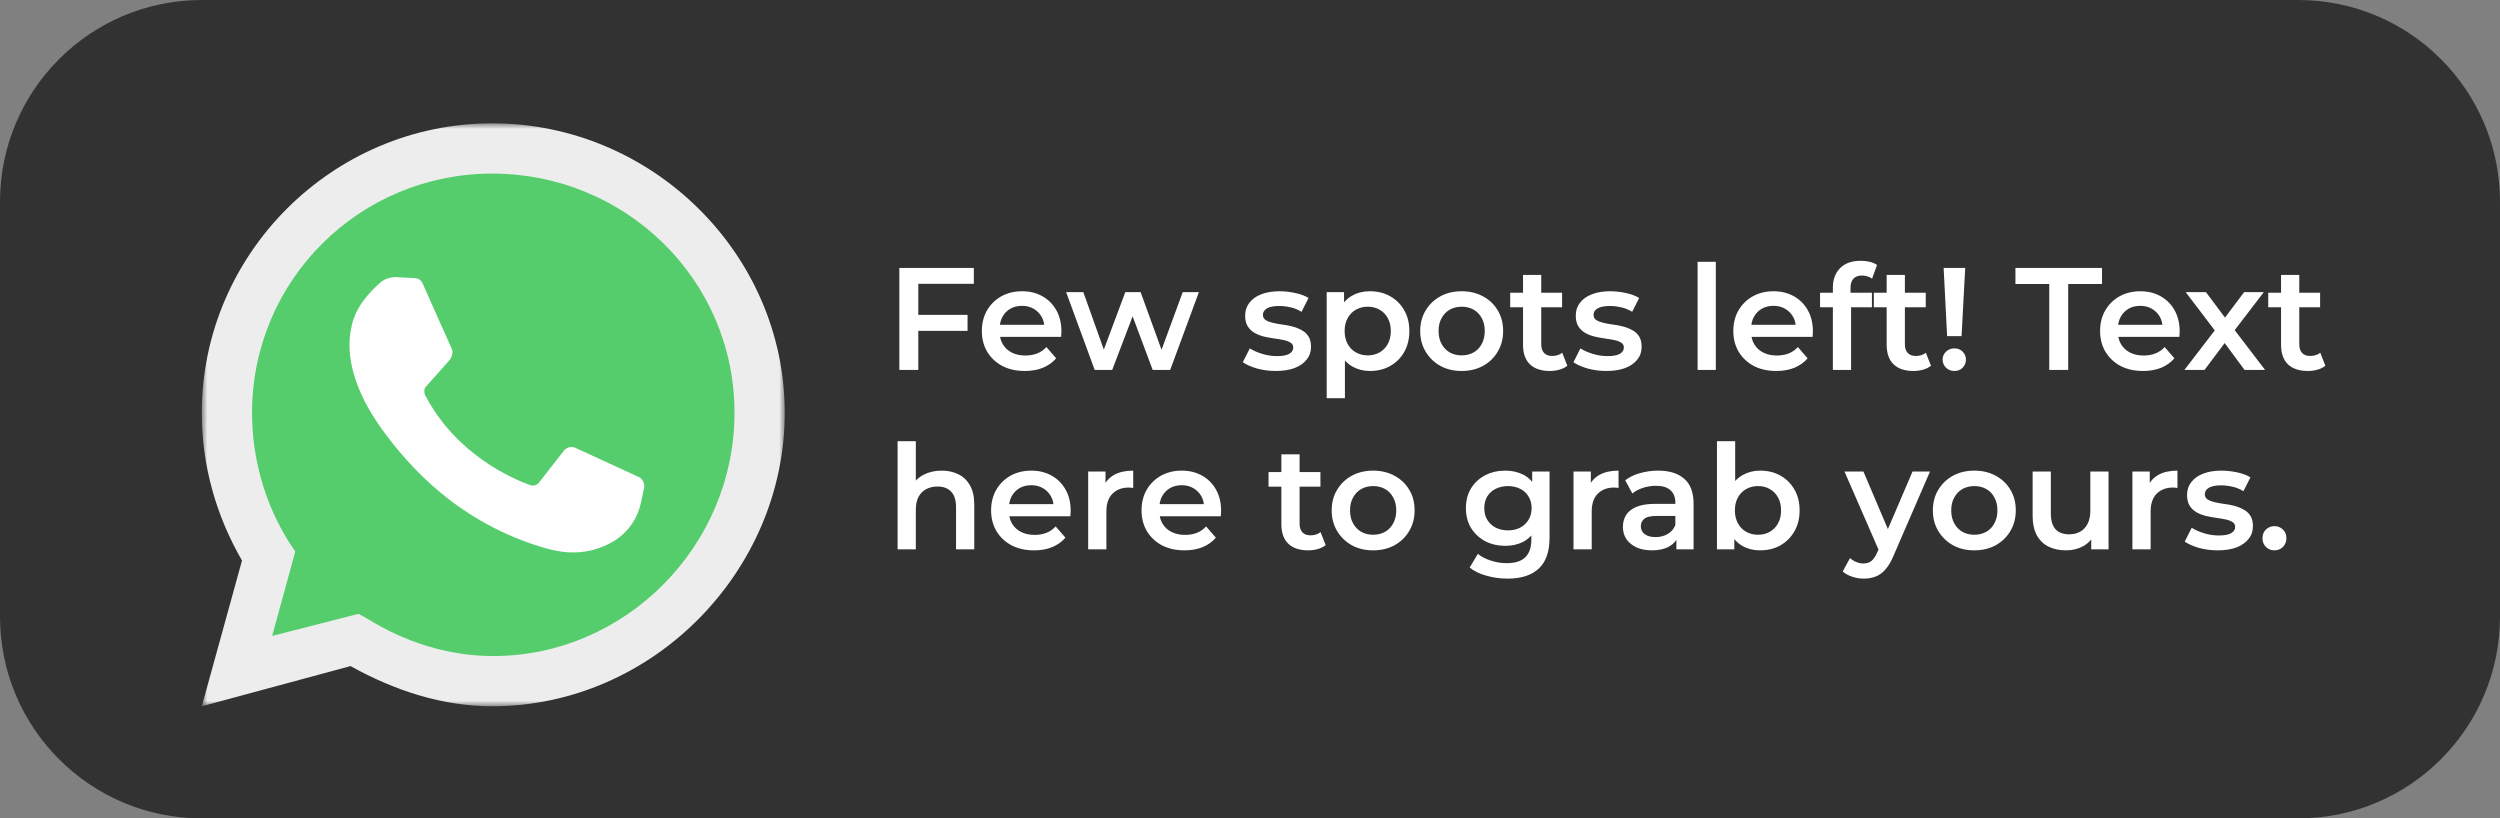
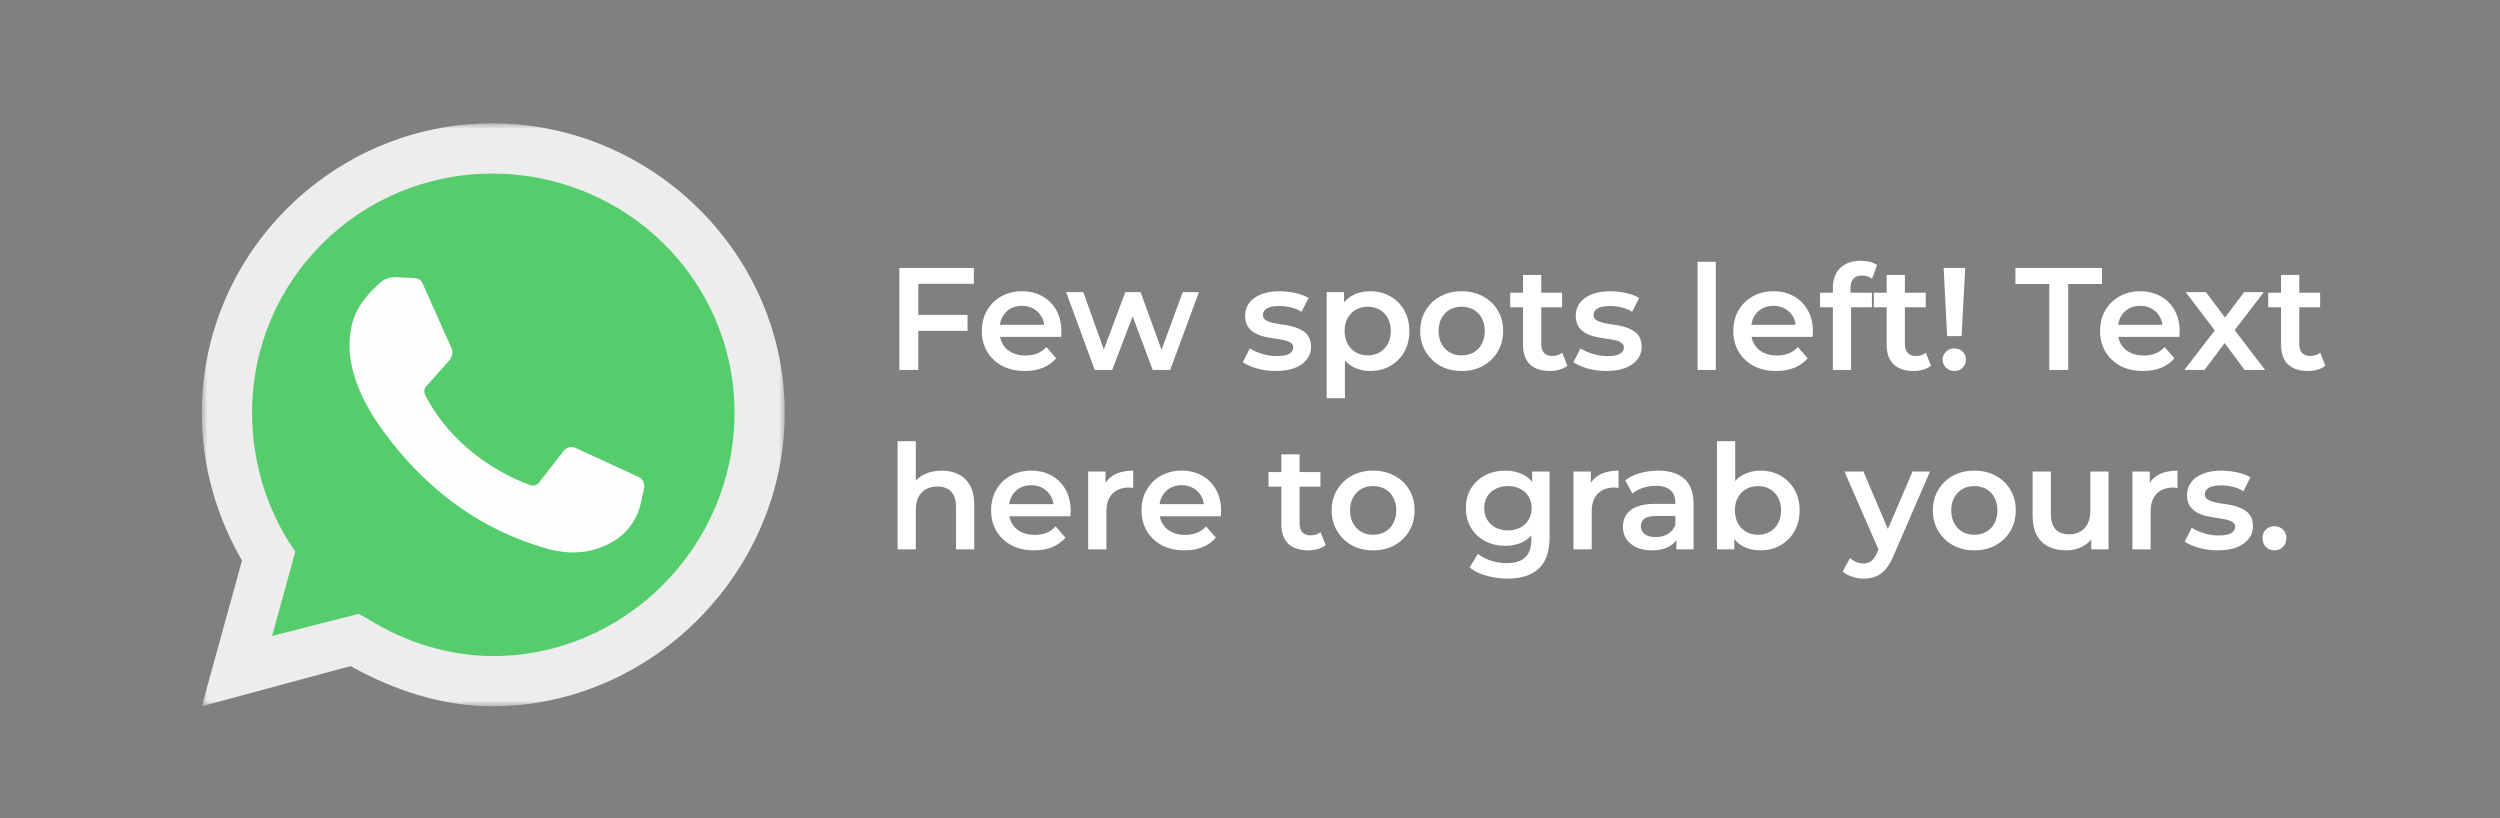
<svg xmlns="http://www.w3.org/2000/svg" width="223" height="73" viewBox="0 0 223 73" fill="none">
  <rect x="0" y="0" width="223" height="73" fill="#808080" stroke="none" />
  <g clip-path="url(#clip0_8666_3319)">
-     <path d="M205 0H18C8.059 0 0 8.059 0 18V55C0 64.941 8.059 73 18 73H205C214.941 73 223 64.941 223 55V18C223 8.059 214.941 0 205 0Z" fill="#323232" />
    <mask id="mask0_8666_3319" style="mask-type:luminance" maskUnits="userSpaceOnUse" x="18" y="11" width="52" height="52">
      <path d="M70 11H18V63H70V11Z" fill="white" />
    </mask>
    <g mask="url(#mask0_8666_3319)">
      <path d="M18 63L21.586 50C19.255 45.965 18 41.483 18 36.821C18 22.655 29.655 11 43.91 11C58.165 11 70 22.655 70 36.821C70 50.986 58.166 63 43.91 63C39.428 63 35.124 61.566 31.269 59.414L18 63Z" fill="#EDEDED" />
      <path d="M31.986 54.753L32.793 55.202C36.11 57.264 39.966 58.519 44 58.519C55.745 58.519 65.517 48.746 65.517 36.822C65.517 24.898 55.745 15.484 43.91 15.484C32.076 15.484 22.483 24.988 22.483 36.822C22.483 40.946 23.648 44.981 25.8 48.388L26.338 49.195L24.276 56.726L31.986 54.753Z" fill="#55CD6C" />
      <path d="M37.007 24.808L35.304 24.719C34.766 24.719 34.228 24.898 33.869 25.257C33.062 25.974 31.718 27.319 31.359 29.112C30.731 31.802 31.718 35.029 34.049 38.257C36.38 41.484 40.862 46.684 48.752 48.926C51.262 49.643 53.235 49.195 54.849 48.209C56.104 47.402 56.911 46.146 57.18 44.801L57.449 43.546C57.538 43.188 57.359 42.739 57 42.56L51.352 39.96C50.993 39.781 50.545 39.87 50.276 40.229L48.035 43.098C47.855 43.277 47.587 43.367 47.318 43.277C45.793 42.739 40.683 40.588 37.904 35.209C37.814 34.94 37.814 34.67 37.993 34.491L40.145 32.071C40.324 31.802 40.414 31.443 40.324 31.174L37.724 25.346C37.635 25.077 37.366 24.808 37.007 24.808Z" fill="#FEFEFE" />
    </g>
    <path d="M81.769 28.086H86.306V29.516H81.769V28.086ZM81.912 33H80.222V23.9H86.865V25.317H81.912V33ZM91.416 33.091C90.645 33.091 89.969 32.939 89.388 32.636C88.816 32.324 88.37 31.899 88.049 31.362C87.737 30.825 87.581 30.214 87.581 29.529C87.581 28.836 87.733 28.225 88.036 27.696C88.348 27.159 88.773 26.738 89.31 26.435C89.856 26.132 90.476 25.98 91.169 25.98C91.845 25.98 92.447 26.127 92.976 26.422C93.505 26.717 93.921 27.133 94.224 27.67C94.527 28.207 94.679 28.84 94.679 29.568C94.679 29.637 94.675 29.715 94.666 29.802C94.666 29.889 94.662 29.971 94.653 30.049H88.868V28.97H93.795L93.158 29.308C93.167 28.909 93.084 28.558 92.911 28.255C92.738 27.952 92.499 27.713 92.196 27.54C91.901 27.367 91.559 27.28 91.169 27.28C90.77 27.28 90.419 27.367 90.116 27.54C89.821 27.713 89.587 27.956 89.414 28.268C89.249 28.571 89.167 28.931 89.167 29.347V29.607C89.167 30.023 89.262 30.391 89.453 30.712C89.644 31.033 89.912 31.28 90.259 31.453C90.606 31.626 91.004 31.713 91.455 31.713C91.845 31.713 92.196 31.652 92.508 31.531C92.82 31.41 93.097 31.219 93.34 30.959L94.211 31.96C93.899 32.324 93.505 32.606 93.028 32.805C92.56 32.996 92.023 33.091 91.416 33.091ZM97.647 33L95.099 26.058H96.633L98.817 32.181H98.089L100.377 26.058H101.742L103.965 32.181H103.25L105.499 26.058H106.942L104.381 33H102.821L100.793 27.579H101.274L99.207 33H97.647ZM113.797 33.091C113.216 33.091 112.657 33.017 112.12 32.87C111.591 32.714 111.171 32.528 110.859 32.311L111.483 31.076C111.795 31.275 112.168 31.44 112.601 31.57C113.034 31.7 113.468 31.765 113.901 31.765C114.412 31.765 114.781 31.696 115.006 31.557C115.24 31.418 115.357 31.232 115.357 30.998C115.357 30.807 115.279 30.664 115.123 30.569C114.967 30.465 114.763 30.387 114.512 30.335C114.261 30.283 113.979 30.235 113.667 30.192C113.364 30.149 113.056 30.092 112.744 30.023C112.441 29.945 112.163 29.837 111.912 29.698C111.661 29.551 111.457 29.356 111.301 29.113C111.145 28.87 111.067 28.55 111.067 28.151C111.067 27.709 111.193 27.328 111.444 27.007C111.695 26.678 112.046 26.426 112.497 26.253C112.956 26.071 113.498 25.98 114.122 25.98C114.59 25.98 115.062 26.032 115.539 26.136C116.016 26.24 116.41 26.387 116.722 26.578L116.098 27.813C115.769 27.614 115.435 27.479 115.097 27.41C114.768 27.332 114.438 27.293 114.109 27.293C113.615 27.293 113.247 27.367 113.004 27.514C112.77 27.661 112.653 27.848 112.653 28.073C112.653 28.281 112.731 28.437 112.887 28.541C113.043 28.645 113.247 28.727 113.498 28.788C113.749 28.849 114.027 28.901 114.33 28.944C114.642 28.979 114.95 29.035 115.253 29.113C115.556 29.191 115.834 29.299 116.085 29.438C116.345 29.568 116.553 29.754 116.709 29.997C116.865 30.24 116.943 30.556 116.943 30.946C116.943 31.379 116.813 31.756 116.553 32.077C116.302 32.398 115.942 32.649 115.474 32.831C115.006 33.004 114.447 33.091 113.797 33.091ZM122.19 33.091C121.627 33.091 121.111 32.961 120.643 32.701C120.184 32.441 119.816 32.051 119.538 31.531C119.27 31.002 119.135 30.335 119.135 29.529C119.135 28.714 119.265 28.047 119.525 27.527C119.794 27.007 120.158 26.621 120.617 26.37C121.077 26.11 121.601 25.98 122.19 25.98C122.875 25.98 123.477 26.127 123.997 26.422C124.526 26.717 124.942 27.128 125.245 27.657C125.557 28.186 125.713 28.81 125.713 29.529C125.713 30.248 125.557 30.877 125.245 31.414C124.942 31.943 124.526 32.354 123.997 32.649C123.477 32.944 122.875 33.091 122.19 33.091ZM118.342 35.522V26.058H119.889V27.696L119.837 29.542L119.967 31.388V35.522H118.342ZM122.008 31.7C122.398 31.7 122.745 31.613 123.048 31.44C123.36 31.267 123.607 31.015 123.789 30.686C123.971 30.357 124.062 29.971 124.062 29.529C124.062 29.078 123.971 28.693 123.789 28.372C123.607 28.043 123.36 27.791 123.048 27.618C122.745 27.445 122.398 27.358 122.008 27.358C121.618 27.358 121.267 27.445 120.955 27.618C120.643 27.791 120.396 28.043 120.214 28.372C120.032 28.693 119.941 29.078 119.941 29.529C119.941 29.971 120.032 30.357 120.214 30.686C120.396 31.015 120.643 31.267 120.955 31.44C121.267 31.613 121.618 31.7 122.008 31.7ZM130.374 33.091C129.664 33.091 129.031 32.939 128.476 32.636C127.922 32.324 127.484 31.899 127.163 31.362C126.843 30.825 126.682 30.214 126.682 29.529C126.682 28.836 126.843 28.225 127.163 27.696C127.484 27.159 127.922 26.738 128.476 26.435C129.031 26.132 129.664 25.98 130.374 25.98C131.094 25.98 131.731 26.132 132.285 26.435C132.849 26.738 133.286 27.154 133.598 27.683C133.919 28.212 134.079 28.827 134.079 29.529C134.079 30.214 133.919 30.825 133.598 31.362C133.286 31.899 132.849 32.324 132.285 32.636C131.731 32.939 131.094 33.091 130.374 33.091ZM130.374 31.7C130.773 31.7 131.128 31.613 131.44 31.44C131.752 31.267 131.995 31.015 132.168 30.686C132.35 30.357 132.441 29.971 132.441 29.529C132.441 29.078 132.35 28.693 132.168 28.372C131.995 28.043 131.752 27.791 131.44 27.618C131.128 27.445 130.777 27.358 130.387 27.358C129.989 27.358 129.633 27.445 129.321 27.618C129.018 27.791 128.775 28.043 128.593 28.372C128.411 28.693 128.32 29.078 128.32 29.529C128.32 29.971 128.411 30.357 128.593 30.686C128.775 31.015 129.018 31.267 129.321 31.44C129.633 31.613 129.984 31.7 130.374 31.7ZM138.246 33.091C137.484 33.091 136.894 32.896 136.478 32.506C136.062 32.107 135.854 31.522 135.854 30.751V24.524H137.479V30.712C137.479 31.041 137.562 31.297 137.726 31.479C137.9 31.661 138.138 31.752 138.441 31.752C138.805 31.752 139.109 31.657 139.351 31.466L139.806 32.623C139.616 32.779 139.382 32.896 139.104 32.974C138.827 33.052 138.541 33.091 138.246 33.091ZM134.71 27.41V26.11H139.338V27.41H134.71ZM143.288 33.091C142.707 33.091 142.148 33.017 141.611 32.87C141.082 32.714 140.662 32.528 140.35 32.311L140.974 31.076C141.286 31.275 141.659 31.44 142.092 31.57C142.525 31.7 142.959 31.765 143.392 31.765C143.903 31.765 144.272 31.696 144.497 31.557C144.731 31.418 144.848 31.232 144.848 30.998C144.848 30.807 144.77 30.664 144.614 30.569C144.458 30.465 144.254 30.387 144.003 30.335C143.752 30.283 143.47 30.235 143.158 30.192C142.855 30.149 142.547 30.092 142.235 30.023C141.932 29.945 141.654 29.837 141.403 29.698C141.152 29.551 140.948 29.356 140.792 29.113C140.636 28.87 140.558 28.55 140.558 28.151C140.558 27.709 140.684 27.328 140.935 27.007C141.186 26.678 141.537 26.426 141.988 26.253C142.447 26.071 142.989 25.98 143.613 25.98C144.081 25.98 144.553 26.032 145.03 26.136C145.507 26.24 145.901 26.387 146.213 26.578L145.589 27.813C145.26 27.614 144.926 27.479 144.588 27.41C144.259 27.332 143.929 27.293 143.6 27.293C143.106 27.293 142.738 27.367 142.495 27.514C142.261 27.661 142.144 27.848 142.144 28.073C142.144 28.281 142.222 28.437 142.378 28.541C142.534 28.645 142.738 28.727 142.989 28.788C143.24 28.849 143.518 28.901 143.821 28.944C144.133 28.979 144.441 29.035 144.744 29.113C145.047 29.191 145.325 29.299 145.576 29.438C145.836 29.568 146.044 29.754 146.2 29.997C146.356 30.24 146.434 30.556 146.434 30.946C146.434 31.379 146.304 31.756 146.044 32.077C145.793 32.398 145.433 32.649 144.965 32.831C144.497 33.004 143.938 33.091 143.288 33.091ZM151.426 33V23.354H153.051V33H151.426ZM158.447 33.091C157.676 33.091 157 32.939 156.419 32.636C155.847 32.324 155.401 31.899 155.08 31.362C154.768 30.825 154.612 30.214 154.612 29.529C154.612 28.836 154.764 28.225 155.067 27.696C155.379 27.159 155.804 26.738 156.341 26.435C156.887 26.132 157.507 25.98 158.2 25.98C158.876 25.98 159.478 26.127 160.007 26.422C160.536 26.717 160.952 27.133 161.255 27.67C161.558 28.207 161.71 28.84 161.71 29.568C161.71 29.637 161.706 29.715 161.697 29.802C161.697 29.889 161.693 29.971 161.684 30.049H155.899V28.97H160.826L160.189 29.308C160.198 28.909 160.115 28.558 159.942 28.255C159.769 27.952 159.53 27.713 159.227 27.54C158.932 27.367 158.59 27.28 158.2 27.28C157.801 27.28 157.45 27.367 157.147 27.54C156.852 27.713 156.618 27.956 156.445 28.268C156.28 28.571 156.198 28.931 156.198 29.347V29.607C156.198 30.023 156.293 30.391 156.484 30.712C156.675 31.033 156.943 31.28 157.29 31.453C157.637 31.626 158.035 31.713 158.486 31.713C158.876 31.713 159.227 31.652 159.539 31.531C159.851 31.41 160.128 31.219 160.371 30.959L161.242 31.96C160.93 32.324 160.536 32.606 160.059 32.805C159.591 32.996 159.054 33.091 158.447 33.091ZM163.492 33V25.668C163.492 24.94 163.704 24.359 164.129 23.926C164.562 23.484 165.178 23.263 165.975 23.263C166.261 23.263 166.53 23.293 166.781 23.354C167.041 23.415 167.258 23.51 167.431 23.64L166.989 24.862C166.868 24.767 166.729 24.697 166.573 24.654C166.417 24.602 166.257 24.576 166.092 24.576C165.754 24.576 165.498 24.671 165.325 24.862C165.152 25.044 165.065 25.321 165.065 25.694V26.474L165.117 27.202V33H163.492ZM162.348 27.41V26.11H166.976V27.41H162.348ZM170.683 33.091C169.92 33.091 169.331 32.896 168.915 32.506C168.499 32.107 168.291 31.522 168.291 30.751V24.524H169.916V30.712C169.916 31.041 169.998 31.297 170.163 31.479C170.336 31.661 170.575 31.752 170.878 31.752C171.242 31.752 171.545 31.657 171.788 31.466L172.243 32.623C172.052 32.779 171.818 32.896 171.541 32.974C171.264 33.052 170.978 33.091 170.683 33.091ZM167.147 27.41V26.11H171.775V27.41H167.147ZM173.684 29.984L173.372 23.9H175.296L174.971 29.984H173.684ZM174.334 33.091C174.03 33.091 173.779 32.991 173.58 32.792C173.38 32.593 173.281 32.354 173.281 32.077C173.281 31.8 173.38 31.566 173.58 31.375C173.779 31.176 174.03 31.076 174.334 31.076C174.637 31.076 174.884 31.176 175.075 31.375C175.265 31.566 175.361 31.8 175.361 32.077C175.361 32.354 175.265 32.593 175.075 32.792C174.884 32.991 174.637 33.091 174.334 33.091ZM182.793 33V25.33H179.777V23.9H187.499V25.33H184.483V33H182.793ZM191.163 33.091C190.392 33.091 189.716 32.939 189.135 32.636C188.563 32.324 188.117 31.899 187.796 31.362C187.484 30.825 187.328 30.214 187.328 29.529C187.328 28.836 187.48 28.225 187.783 27.696C188.095 27.159 188.52 26.738 189.057 26.435C189.603 26.132 190.223 25.98 190.916 25.98C191.592 25.98 192.194 26.127 192.723 26.422C193.252 26.717 193.668 27.133 193.971 27.67C194.274 28.207 194.426 28.84 194.426 29.568C194.426 29.637 194.422 29.715 194.413 29.802C194.413 29.889 194.409 29.971 194.4 30.049H188.615V28.97H193.542L192.905 29.308C192.914 28.909 192.831 28.558 192.658 28.255C192.485 27.952 192.246 27.713 191.943 27.54C191.648 27.367 191.306 27.28 190.916 27.28C190.517 27.28 190.166 27.367 189.863 27.54C189.568 27.713 189.334 27.956 189.161 28.268C188.996 28.571 188.914 28.931 188.914 29.347V29.607C188.914 30.023 189.009 30.391 189.2 30.712C189.391 31.033 189.659 31.28 190.006 31.453C190.353 31.626 190.751 31.713 191.202 31.713C191.592 31.713 191.943 31.652 192.255 31.531C192.567 31.41 192.844 31.219 193.087 30.959L193.958 31.96C193.646 32.324 193.252 32.606 192.775 32.805C192.307 32.996 191.77 33.091 191.163 33.091ZM194.847 33L197.902 29.022L197.876 29.893L194.964 26.058H196.771L198.812 28.788H198.123L200.177 26.058H201.932L198.994 29.893L199.007 29.022L202.049 33H200.216L198.071 30.101L198.747 30.192L196.641 33H194.847ZM205.862 33.091C205.099 33.091 204.51 32.896 204.094 32.506C203.678 32.107 203.47 31.522 203.47 30.751V24.524H205.095V30.712C205.095 31.041 205.177 31.297 205.342 31.479C205.515 31.661 205.753 31.752 206.057 31.752C206.421 31.752 206.724 31.657 206.967 31.466L207.422 32.623C207.231 32.779 206.997 32.896 206.72 32.974C206.442 33.052 206.156 33.091 205.862 33.091ZM202.326 27.41V26.11H206.954V27.41H202.326ZM84.005 41.98C84.56 41.98 85.054 42.088 85.487 42.305C85.929 42.522 86.276 42.855 86.527 43.306C86.778 43.748 86.904 44.32 86.904 45.022V49H85.279V45.23C85.279 44.615 85.132 44.155 84.837 43.852C84.551 43.549 84.148 43.397 83.628 43.397C83.247 43.397 82.909 43.475 82.614 43.631C82.319 43.787 82.09 44.021 81.925 44.333C81.769 44.636 81.691 45.022 81.691 45.49V49H80.066V39.354H81.691V43.93L81.34 43.358C81.583 42.916 81.934 42.578 82.393 42.344C82.861 42.101 83.398 41.98 84.005 41.98ZM92.241 49.091C91.47 49.091 90.794 48.939 90.213 48.636C89.641 48.324 89.195 47.899 88.874 47.362C88.562 46.825 88.406 46.214 88.406 45.529C88.406 44.836 88.558 44.225 88.861 43.696C89.173 43.159 89.598 42.738 90.135 42.435C90.681 42.132 91.301 41.98 91.994 41.98C92.67 41.98 93.272 42.127 93.801 42.422C94.33 42.717 94.746 43.133 95.049 43.67C95.352 44.207 95.504 44.84 95.504 45.568C95.504 45.637 95.5 45.715 95.491 45.802C95.491 45.889 95.487 45.971 95.478 46.049H89.693V44.97H94.62L93.983 45.308C93.992 44.909 93.909 44.558 93.736 44.255C93.563 43.952 93.324 43.713 93.021 43.54C92.726 43.367 92.384 43.28 91.994 43.28C91.595 43.28 91.244 43.367 90.941 43.54C90.646 43.713 90.412 43.956 90.239 44.268C90.074 44.571 89.992 44.931 89.992 45.347V45.607C89.992 46.023 90.087 46.391 90.278 46.712C90.469 47.033 90.737 47.28 91.084 47.453C91.431 47.626 91.829 47.713 92.28 47.713C92.67 47.713 93.021 47.652 93.333 47.531C93.645 47.41 93.922 47.219 94.165 46.959L95.036 47.96C94.724 48.324 94.33 48.606 93.853 48.805C93.385 48.996 92.848 49.091 92.241 49.091ZM97.065 49V42.058H98.612V43.969L98.43 43.41C98.638 42.942 98.963 42.587 99.405 42.344C99.856 42.101 100.415 41.98 101.082 41.98V43.527C101.013 43.51 100.948 43.501 100.887 43.501C100.826 43.492 100.766 43.488 100.705 43.488C100.09 43.488 99.6 43.67 99.236 44.034C98.872 44.389 98.69 44.922 98.69 45.633V49H97.065ZM105.66 49.091C104.889 49.091 104.213 48.939 103.632 48.636C103.06 48.324 102.614 47.899 102.293 47.362C101.981 46.825 101.825 46.214 101.825 45.529C101.825 44.836 101.977 44.225 102.28 43.696C102.592 43.159 103.017 42.738 103.554 42.435C104.1 42.132 104.72 41.98 105.413 41.98C106.089 41.98 106.691 42.127 107.22 42.422C107.749 42.717 108.165 43.133 108.468 43.67C108.771 44.207 108.923 44.84 108.923 45.568C108.923 45.637 108.919 45.715 108.91 45.802C108.91 45.889 108.906 45.971 108.897 46.049H103.112V44.97H108.039L107.402 45.308C107.411 44.909 107.328 44.558 107.155 44.255C106.982 43.952 106.743 43.713 106.44 43.54C106.145 43.367 105.803 43.28 105.413 43.28C105.014 43.28 104.663 43.367 104.36 43.54C104.065 43.713 103.831 43.956 103.658 44.268C103.493 44.571 103.411 44.931 103.411 45.347V45.607C103.411 46.023 103.506 46.391 103.697 46.712C103.888 47.033 104.156 47.28 104.503 47.453C104.85 47.626 105.248 47.713 105.699 47.713C106.089 47.713 106.44 47.652 106.752 47.531C107.064 47.41 107.341 47.219 107.584 46.959L108.455 47.96C108.143 48.324 107.749 48.606 107.272 48.805C106.804 48.996 106.267 49.091 105.66 49.091ZM116.69 49.091C115.927 49.091 115.338 48.896 114.922 48.506C114.506 48.107 114.298 47.522 114.298 46.751V40.524H115.923V46.712C115.923 47.041 116.005 47.297 116.17 47.479C116.343 47.661 116.581 47.752 116.885 47.752C117.249 47.752 117.552 47.657 117.795 47.466L118.25 48.623C118.059 48.779 117.825 48.896 117.548 48.974C117.27 49.052 116.984 49.091 116.69 49.091ZM113.154 43.41V42.11H117.782V43.41H113.154ZM122.478 49.091C121.767 49.091 121.135 48.939 120.58 48.636C120.025 48.324 119.588 47.899 119.267 47.362C118.946 46.825 118.786 46.214 118.786 45.529C118.786 44.836 118.946 44.225 119.267 43.696C119.588 43.159 120.025 42.738 120.58 42.435C121.135 42.132 121.767 41.98 122.478 41.98C123.197 41.98 123.834 42.132 124.389 42.435C124.952 42.738 125.39 43.154 125.702 43.683C126.023 44.212 126.183 44.827 126.183 45.529C126.183 46.214 126.023 46.825 125.702 47.362C125.39 47.899 124.952 48.324 124.389 48.636C123.834 48.939 123.197 49.091 122.478 49.091ZM122.478 47.7C122.877 47.7 123.232 47.613 123.544 47.44C123.856 47.267 124.099 47.015 124.272 46.686C124.454 46.357 124.545 45.971 124.545 45.529C124.545 45.078 124.454 44.693 124.272 44.372C124.099 44.043 123.856 43.791 123.544 43.618C123.232 43.445 122.881 43.358 122.491 43.358C122.092 43.358 121.737 43.445 121.425 43.618C121.122 43.791 120.879 44.043 120.697 44.372C120.515 44.693 120.424 45.078 120.424 45.529C120.424 45.971 120.515 46.357 120.697 46.686C120.879 47.015 121.122 47.267 121.425 47.44C121.737 47.613 122.088 47.7 122.478 47.7ZM134.476 51.613C133.834 51.613 133.206 51.526 132.591 51.353C131.984 51.188 131.486 50.946 131.096 50.625L131.824 49.403C132.127 49.654 132.508 49.854 132.968 50.001C133.436 50.157 133.908 50.235 134.385 50.235C135.147 50.235 135.706 50.057 136.062 49.702C136.417 49.355 136.595 48.831 136.595 48.129V46.894L136.725 45.321L136.673 43.748V42.058H138.22V47.947C138.22 49.204 137.899 50.127 137.258 50.716C136.616 51.314 135.689 51.613 134.476 51.613ZM134.268 48.688C133.609 48.688 133.011 48.549 132.474 48.272C131.945 47.986 131.525 47.592 131.213 47.089C130.909 46.586 130.758 45.997 130.758 45.321C130.758 44.654 130.909 44.069 131.213 43.566C131.525 43.063 131.945 42.673 132.474 42.396C133.011 42.119 133.609 41.98 134.268 41.98C134.857 41.98 135.386 42.097 135.854 42.331C136.322 42.565 136.694 42.929 136.972 43.423C137.258 43.917 137.401 44.55 137.401 45.321C137.401 46.092 137.258 46.729 136.972 47.232C136.694 47.726 136.322 48.094 135.854 48.337C135.386 48.571 134.857 48.688 134.268 48.688ZM134.515 47.31C134.922 47.31 135.286 47.228 135.607 47.063C135.927 46.89 136.174 46.656 136.348 46.361C136.53 46.058 136.621 45.711 136.621 45.321C136.621 44.931 136.53 44.589 136.348 44.294C136.174 43.991 135.927 43.761 135.607 43.605C135.286 43.44 134.922 43.358 134.515 43.358C134.107 43.358 133.739 43.44 133.41 43.605C133.089 43.761 132.838 43.991 132.656 44.294C132.482 44.589 132.396 44.931 132.396 45.321C132.396 45.711 132.482 46.058 132.656 46.361C132.838 46.656 133.089 46.89 133.41 47.063C133.739 47.228 134.107 47.31 134.515 47.31ZM140.356 49V42.058H141.903V43.969L141.721 43.41C141.929 42.942 142.254 42.587 142.696 42.344C143.147 42.101 143.706 41.98 144.373 41.98V43.527C144.304 43.51 144.239 43.501 144.178 43.501C144.117 43.492 144.057 43.488 143.996 43.488C143.381 43.488 142.891 43.67 142.527 44.034C142.163 44.389 141.981 44.922 141.981 45.633V49H140.356ZM149.533 49V47.596L149.442 47.297V44.84C149.442 44.363 149.299 43.995 149.013 43.735C148.727 43.466 148.294 43.332 147.713 43.332C147.323 43.332 146.938 43.393 146.556 43.514C146.184 43.635 145.867 43.804 145.607 44.021L144.97 42.838C145.343 42.552 145.785 42.34 146.296 42.201C146.816 42.054 147.354 41.98 147.908 41.98C148.914 41.98 149.689 42.223 150.235 42.708C150.79 43.185 151.067 43.926 151.067 44.931V49H149.533ZM147.349 49.091C146.829 49.091 146.374 49.004 145.984 48.831C145.594 48.649 145.291 48.402 145.074 48.09C144.866 47.769 144.762 47.41 144.762 47.011C144.762 46.621 144.853 46.27 145.035 45.958C145.226 45.646 145.534 45.399 145.958 45.217C146.383 45.035 146.946 44.944 147.648 44.944H149.663V46.023H147.765C147.211 46.023 146.838 46.114 146.647 46.296C146.457 46.469 146.361 46.686 146.361 46.946C146.361 47.241 146.478 47.475 146.712 47.648C146.946 47.821 147.271 47.908 147.687 47.908C148.086 47.908 148.441 47.817 148.753 47.635C149.074 47.453 149.304 47.184 149.442 46.829L149.715 47.804C149.559 48.211 149.278 48.528 148.87 48.753C148.472 48.978 147.965 49.091 147.349 49.091ZM157.001 49.091C156.412 49.091 155.887 48.961 155.428 48.701C154.969 48.441 154.605 48.051 154.336 47.531C154.076 47.002 153.946 46.335 153.946 45.529C153.946 44.714 154.08 44.047 154.349 43.527C154.626 43.007 154.995 42.621 155.454 42.37C155.922 42.11 156.438 41.98 157.001 41.98C157.686 41.98 158.288 42.127 158.808 42.422C159.337 42.717 159.753 43.128 160.056 43.657C160.368 44.186 160.524 44.81 160.524 45.529C160.524 46.248 160.368 46.872 160.056 47.401C159.753 47.93 159.337 48.346 158.808 48.649C158.288 48.944 157.686 49.091 157.001 49.091ZM153.153 49V39.354H154.778V43.67L154.648 45.516L154.7 47.362V49H153.153ZM156.819 47.7C157.209 47.7 157.556 47.613 157.859 47.44C158.171 47.267 158.418 47.015 158.6 46.686C158.782 46.357 158.873 45.971 158.873 45.529C158.873 45.078 158.782 44.693 158.6 44.372C158.418 44.043 158.171 43.791 157.859 43.618C157.556 43.445 157.209 43.358 156.819 43.358C156.429 43.358 156.078 43.445 155.766 43.618C155.454 43.791 155.207 44.043 155.025 44.372C154.843 44.693 154.752 45.078 154.752 45.529C154.752 45.971 154.843 46.357 155.025 46.686C155.207 47.015 155.454 47.267 155.766 47.44C156.078 47.613 156.429 47.7 156.819 47.7ZM166.23 51.613C165.892 51.613 165.554 51.557 165.216 51.444C164.878 51.331 164.596 51.175 164.371 50.976L165.021 49.78C165.185 49.927 165.372 50.044 165.58 50.131C165.788 50.218 166 50.261 166.217 50.261C166.511 50.261 166.75 50.187 166.932 50.04C167.114 49.893 167.283 49.646 167.439 49.299L167.842 48.389L167.972 48.194L170.598 42.058H172.158L168.908 49.559C168.691 50.079 168.448 50.491 168.18 50.794C167.92 51.097 167.625 51.31 167.296 51.431C166.975 51.552 166.62 51.613 166.23 51.613ZM167.66 49.247L164.527 42.058H166.217L168.765 48.051L167.66 49.247ZM176.103 49.091C175.392 49.091 174.76 48.939 174.205 48.636C173.65 48.324 173.213 47.899 172.892 47.362C172.571 46.825 172.411 46.214 172.411 45.529C172.411 44.836 172.571 44.225 172.892 43.696C173.213 43.159 173.65 42.738 174.205 42.435C174.76 42.132 175.392 41.98 176.103 41.98C176.822 41.98 177.459 42.132 178.014 42.435C178.577 42.738 179.015 43.154 179.327 43.683C179.648 44.212 179.808 44.827 179.808 45.529C179.808 46.214 179.648 46.825 179.327 47.362C179.015 47.899 178.577 48.324 178.014 48.636C177.459 48.939 176.822 49.091 176.103 49.091ZM176.103 47.7C176.502 47.7 176.857 47.613 177.169 47.44C177.481 47.267 177.724 47.015 177.897 46.686C178.079 46.357 178.17 45.971 178.17 45.529C178.17 45.078 178.079 44.693 177.897 44.372C177.724 44.043 177.481 43.791 177.169 43.618C176.857 43.445 176.506 43.358 176.116 43.358C175.717 43.358 175.362 43.445 175.05 43.618C174.747 43.791 174.504 44.043 174.322 44.372C174.14 44.693 174.049 45.078 174.049 45.529C174.049 45.971 174.14 46.357 174.322 46.686C174.504 47.015 174.747 47.267 175.05 47.44C175.362 47.613 175.713 47.7 176.103 47.7ZM184.3 49.091C183.711 49.091 183.191 48.983 182.74 48.766C182.289 48.541 181.938 48.203 181.687 47.752C181.436 47.293 181.31 46.716 181.31 46.023V42.058H182.935V45.802C182.935 46.426 183.074 46.894 183.351 47.206C183.637 47.509 184.04 47.661 184.56 47.661C184.941 47.661 185.271 47.583 185.548 47.427C185.834 47.271 186.055 47.037 186.211 46.725C186.376 46.413 186.458 46.027 186.458 45.568V42.058H188.083V49H186.536V47.128L186.809 47.7C186.575 48.151 186.233 48.497 185.782 48.74C185.331 48.974 184.837 49.091 184.3 49.091ZM190.211 49V42.058H191.758V43.969L191.576 43.41C191.784 42.942 192.109 42.587 192.551 42.344C193.001 42.101 193.56 41.98 194.228 41.98V43.527C194.158 43.51 194.093 43.501 194.033 43.501C193.972 43.492 193.911 43.488 193.851 43.488C193.235 43.488 192.746 43.67 192.382 44.034C192.018 44.389 191.836 44.922 191.836 45.633V49H190.211ZM197.815 49.091C197.234 49.091 196.675 49.017 196.138 48.87C195.609 48.714 195.189 48.528 194.877 48.311L195.501 47.076C195.813 47.275 196.185 47.44 196.619 47.57C197.052 47.7 197.485 47.765 197.919 47.765C198.43 47.765 198.798 47.696 199.024 47.557C199.258 47.418 199.375 47.232 199.375 46.998C199.375 46.807 199.297 46.664 199.141 46.569C198.985 46.465 198.781 46.387 198.53 46.335C198.278 46.283 197.997 46.235 197.685 46.192C197.381 46.149 197.074 46.092 196.762 46.023C196.458 45.945 196.181 45.837 195.93 45.698C195.678 45.551 195.475 45.356 195.319 45.113C195.163 44.87 195.085 44.55 195.085 44.151C195.085 43.709 195.21 43.328 195.462 43.007C195.713 42.678 196.064 42.426 196.515 42.253C196.974 42.071 197.516 41.98 198.14 41.98C198.608 41.98 199.08 42.032 199.557 42.136C200.033 42.24 200.428 42.387 200.74 42.578L200.116 43.813C199.786 43.614 199.453 43.479 199.115 43.41C198.785 43.332 198.456 43.293 198.127 43.293C197.633 43.293 197.264 43.367 197.022 43.514C196.788 43.661 196.671 43.848 196.671 44.073C196.671 44.281 196.749 44.437 196.905 44.541C197.061 44.645 197.264 44.727 197.516 44.788C197.767 44.849 198.044 44.901 198.348 44.944C198.66 44.979 198.967 45.035 199.271 45.113C199.574 45.191 199.851 45.299 200.103 45.438C200.363 45.568 200.571 45.754 200.727 45.997C200.883 46.24 200.961 46.556 200.961 46.946C200.961 47.379 200.831 47.756 200.571 48.077C200.319 48.398 199.96 48.649 199.492 48.831C199.024 49.004 198.465 49.091 197.815 49.091ZM202.88 49.091C202.585 49.091 202.334 48.991 202.126 48.792C201.918 48.584 201.814 48.324 201.814 48.012C201.814 47.683 201.918 47.423 202.126 47.232C202.334 47.033 202.585 46.933 202.88 46.933C203.175 46.933 203.426 47.033 203.634 47.232C203.842 47.423 203.946 47.683 203.946 48.012C203.946 48.324 203.842 48.584 203.634 48.792C203.426 48.991 203.175 49.091 202.88 49.091Z" fill="white" />
  </g>
  <defs>
    <clipPath id="clip0_8666_3319">
      <rect width="223" height="73" fill="white" />
    </clipPath>
  </defs>
</svg>